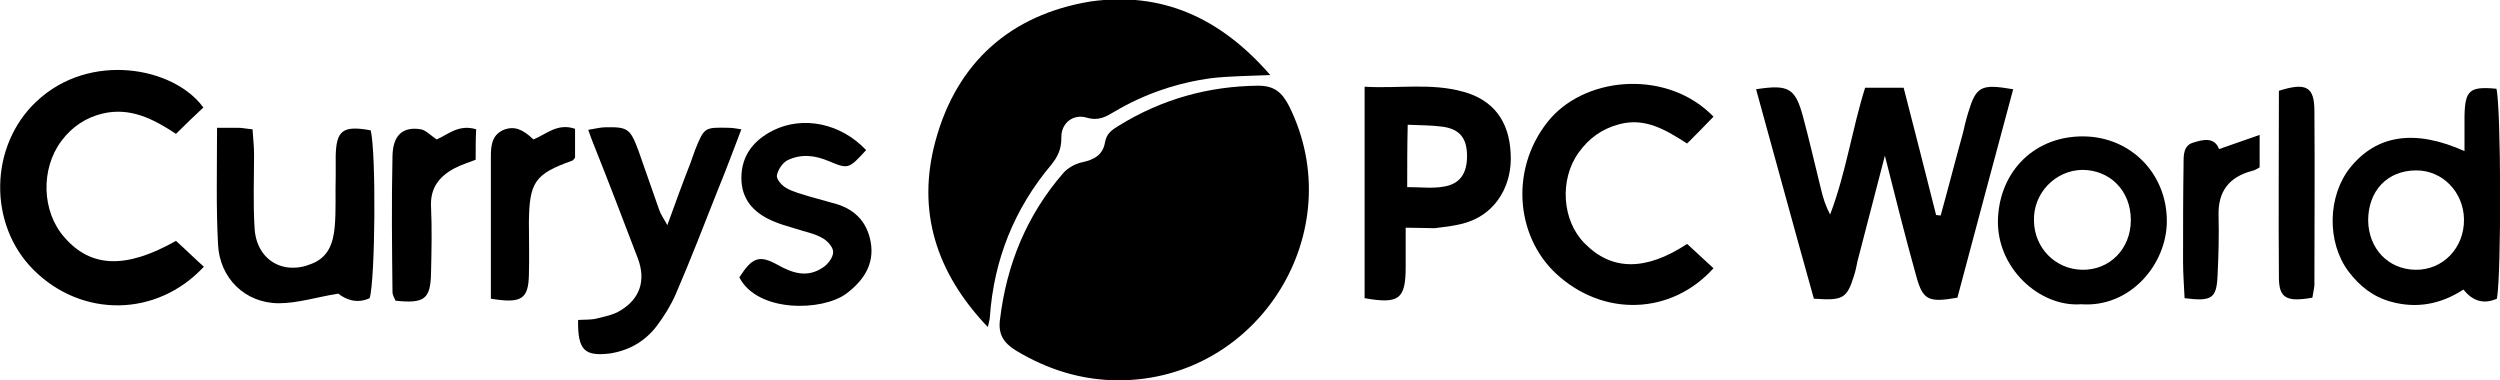
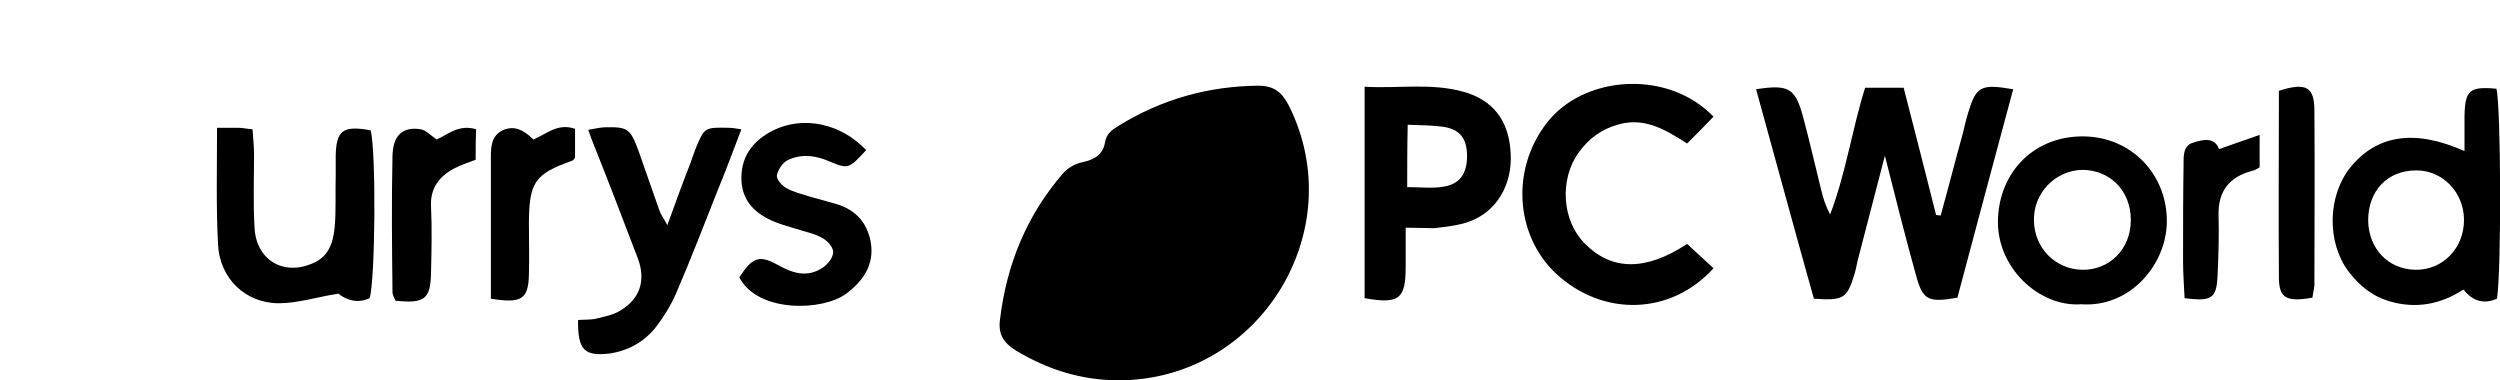
<svg xmlns="http://www.w3.org/2000/svg" version="1.1" id="_x31_23_xA0_Image_1_" x="0px" y="0px" viewBox="0 0 493 75" style="enable-background:new 0 0 493 75;" xml:space="preserve">
  <style type="text/css">
	.st0{fill-rule:evenodd;clip-rule:evenodd;}
</style>
  <g>
    <path d="M220.7,75c-7.4,0-14.1-2.1-20.4-5.9c-2.4-1.5-3.5-3.2-3.1-6.1c1.3-10.9,5.3-20.6,12.5-28.9c0.9-1,2.3-1.8,3.7-2.1   c2.4-0.5,4.1-1.5,4.5-3.9c0.3-1.8,1.4-2.5,2.7-3.3c8.4-5.2,17.6-7.8,27.5-7.9c3.2,0,4.7,1.3,6.1,4C266.5,45.6,248.3,74.9,220.7,75z   " />
-     <path d="M250.5,14.8c-4.5,0.2-8,0.2-11.5,0.6c-6.8,0.9-13.3,3.1-19.2,6.6c-1.7,1-3.1,1.9-5.5,1.2c-2.7-0.8-5.1,1.1-5,4   c0,2.2-0.7,3.7-2,5.3c-7.3,8.7-11.3,18.7-12.1,30c0,0.5-0.2,1-0.4,2c-10.2-10.7-14.1-22.9-10.3-36.8c4.2-15.4,14.8-24.8,30.5-27.4   C229-1.7,240.6,3.4,250.5,14.8z" />
    <path d="M346.3,17.6c6.4-1,7.7-0.2,9.2,5.2c1.3,4.8,2.4,9.7,3.6,14.5c0.4,1.7,0.9,3.3,1.8,5c3.1-8.1,4.3-16.7,6.9-25   c2.6,0,5,0,7.6,0c2.2,8.5,4.3,16.8,6.4,25.1c0.3,0,0.6,0.1,0.9,0.1c1.5-5.4,2.9-10.9,4.4-16.3c0.3-1.3,0.6-2.6,1-3.9   c1.6-5.3,2.5-5.8,8.9-4.7c-3.7,13.8-7.4,27.5-11,41.1c-5.7,1-6.8,0.5-8.1-4.2c-2.1-7.5-4-15.1-6.2-23.8c-2,7.7-3.7,14.2-5.4,20.8   c-0.2,1-0.4,2-0.7,2.9c-1.4,4.5-2.2,4.9-7.9,4.5C353.9,45.4,350.2,31.7,346.3,17.6z" />
-     <path d="M40.1,21.2c-1.7,1.6-3.5,3.3-5.4,5.2c-4.5-3-9.1-5.3-14.5-4c-3.3,0.8-6,2.6-8.1,5.4c-4.1,5.5-3.9,13.9,0.6,19   c5.2,6,12.1,6.3,22,0.7c1.8,1.6,3.6,3.4,5.5,5.1c-9.3,10-24.1,10.1-33.6,0.6c-9-9-8.7-24.5,0.6-33.2C17.7,10.1,34.3,13.2,40.1,21.2   z" />
    <path d="M486,29.8c0-2.6,0-4.8,0-6.9c0.1-5.1,1-5.9,6.3-5.4c0.9,3.7,1,36,0.1,41.4c-2.5,1.1-4.7,0.6-6.6-1.8   c-4.5,2.9-9.2,3.8-14.3,2.4c-3.6-1-6.2-3.1-8.4-6c-4.3-5.8-4.1-14.9,0.4-20.5C468.7,26.6,476.2,25.4,486,29.8z M467,43.5   c0.1,5.5,3.9,9.6,9.3,9.7c5.4,0.1,9.7-4.3,9.6-10c-0.1-5.3-4.2-9.6-9.4-9.6C470.8,33.6,467,37.6,467,43.5z" />
    <path d="M277.2,44.9c0,3.1,0,5.4,0,7.7c0,6.4-1.3,7.4-8.1,6.2c0-13.7,0-27.4,0-41.7c6.6,0.4,13.1-0.8,19.5,1   c5.8,1.6,9,5.7,9.3,12.1c0.4,6.2-2.8,11.6-8.2,13.5c-2.2,0.8-4.5,1-6.8,1.3C281.3,45,279.6,44.9,277.2,44.9z M277.5,36.9   c2.7,0,5,0.3,7.2-0.1c3.2-0.5,4.6-2.6,4.6-6c0-3.5-1.4-5.3-4.7-5.8c-2.2-0.3-4.5-0.3-7-0.4C277.5,28.8,277.5,32.6,277.5,36.9z" />
    <path d="M337.9,23c-1.8,1.9-3.4,3.5-5.2,5.3c-4.1-2.6-8.2-5.2-13.4-3.8c-3.4,0.9-6,2.8-8,5.6c-3.8,5.3-3.3,13.4,1.2,17.9   c5.3,5.4,12,5.5,20.2,0.1c1.7,1.6,3.5,3.2,5.2,4.8c-8.3,9.2-21.7,9.7-31,1.1c-8.2-7.6-9.2-21.3-1.1-30.7   C313.4,14.8,329.1,13.9,337.9,23z" />
    <path d="M42.8,25.2c1.9,0,3,0,4.2,0c0.8,0,1.6,0.2,2.8,0.3c0.1,1.7,0.3,3.3,0.3,4.9c0,4.8-0.2,9.7,0.1,14.5   c0.3,6.3,5.6,9.5,11.3,7.1c3.3-1.3,4.2-4.1,4.5-7.2c0.3-3.3,0.1-6.7,0.2-10c0-1.3,0-2.7,0-4c0.1-5.1,1.4-6.1,6.9-5.1   c1.1,4.4,0.9,29.4-0.2,33.1c-2.6,1.2-4.8,0.2-6.2-0.9c-4.3,0.7-8,1.9-11.7,1.9c-6.7,0-11.7-5-12-11.6   C42.6,40.9,42.8,33.4,42.8,25.2z" />
    <path d="M410.4,60c-8.2,0.6-16.8-7.2-16.4-16.9c0.4-9.5,7.4-16.4,17.1-16.2c9.2,0.2,16.2,7.4,16.2,16.7   C427.3,52.1,420.1,60.7,410.4,60z M420.2,43.4c0-5.8-4.1-9.9-9.6-9.9c-5.3,0.1-9.7,4.6-9.5,10.1c0.1,5.3,4.2,9.5,9.5,9.6   C416,53.3,420.2,49.1,420.2,43.4z" />
    <path d="M114,63.1c1.4-0.1,2.6,0,3.7-0.3c1.6-0.4,3.3-0.7,4.7-1.6c3.8-2.3,5-5.9,3.4-10.2c-2.9-7.6-5.8-15.2-8.8-22.7   c-0.3-0.8-0.6-1.5-1-2.7c1.3-0.2,2.4-0.5,3.4-0.5c4.4-0.1,4.9,0.3,6.5,4.6c1.4,3.9,2.7,7.8,4.1,11.7c0.3,0.9,0.9,1.7,1.6,3   c1.6-4.4,3-8.3,4.5-12.1c0.3-0.9,0.7-1.9,1-2.8c1.8-4.4,1.8-4.4,6.6-4.3c0.6,0,1.3,0.1,2.5,0.3c-1.6,4.2-3.1,8.2-4.7,12.1   c-2.7,6.8-5.3,13.6-8.2,20.3c-1,2.3-2.3,4.4-3.8,6.4c-2.3,3-5.4,4.8-9.2,5.4C115.3,70.3,113.9,69.1,114,63.1z" />
    <path d="M170.8,29.6c-3.4,3.7-3.5,3.8-7.3,2.2c-2.8-1.2-5.5-1.5-8.2-0.2c-1,0.5-1.9,1.9-2.1,3c-0.1,0.8,1,2,1.9,2.5   c1.4,0.8,3.1,1.2,4.7,1.7c1.4,0.4,2.9,0.8,4.3,1.2c4.1,1,6.8,3.4,7.6,7.7c0.8,4.5-1.5,7.7-4.8,10.2c-4.7,3.5-17.5,3.8-21.1-3.2   c2.5-3.9,3.9-4.5,7.5-2.5c3,1.7,5.9,2.6,8.9,0.6c1-0.6,2.1-2,2.1-3.1c0-1-1.2-2.3-2.2-2.8c-1.6-0.9-3.4-1.2-5.2-1.8   c-1.6-0.5-3.2-0.9-4.7-1.6c-3.6-1.6-6-4.2-6-8.4c0-4.5,2.5-7.5,6.3-9.4C158.4,22.8,165.8,24.3,170.8,29.6z" />
    <path d="M93.8,31.5c-1.5,0.6-2.9,1-4.2,1.7c-3,1.6-4.8,3.9-4.6,7.6c0.2,4.3,0.1,8.6,0,13c-0.1,5.2-1.3,6.1-7,5.5   c-0.2-0.5-0.6-1.1-0.6-1.7c-0.1-9-0.2-17.9,0-26.9c0.1-4,2-5.8,5.6-5.2c1,0.2,1.8,1.1,3.1,2c2-0.8,4.3-3.1,7.8-2   C93.8,27.2,93.8,29.1,93.8,31.5z" />
    <path d="M96.8,58.9c0-4,0-7.8,0-11.6c0-5.5,0-11,0-16.5c0-2.3,0.3-4.4,2.8-5.3c1.8-0.6,3.4-0.1,5.6,2c2.5-1,4.7-3.3,8.2-2.1   c0,1.8,0,3.7,0,5.7c-0.2,0.2-0.3,0.5-0.6,0.6c-7.3,2.6-8.4,4.2-8.5,12c0,3.5,0.1,7,0,10.5C104.2,59,102.8,59.9,96.8,58.9z" />
    <path d="M456,58.7c-5.1,0.9-6.6,0.1-6.6-4c-0.1-12.3,0-24.6,0-36.8c5.4-1.7,7-0.8,7,4c0.1,11.5,0,22.9,0,34.4   C456.3,57.2,456.1,58,456,58.7z" />
    <path d="M437.6,29.4c2.9-1,5.2-1.8,8-2.8c0,2.4,0,4.3,0,6.4c-0.4,0.2-0.9,0.6-1.5,0.7c-4.5,1.2-6.7,4-6.6,8.7c0.1,4,0,8-0.2,12   c-0.2,4.4-1.1,5.1-6.5,4.4c-0.1-2.3-0.3-4.8-0.3-7.2c0-6.5,0-13,0.1-19.4c0-1.7,0-3.6,2-4.1C434.5,27.5,436.7,27,437.6,29.4z" />
  </g>
</svg>